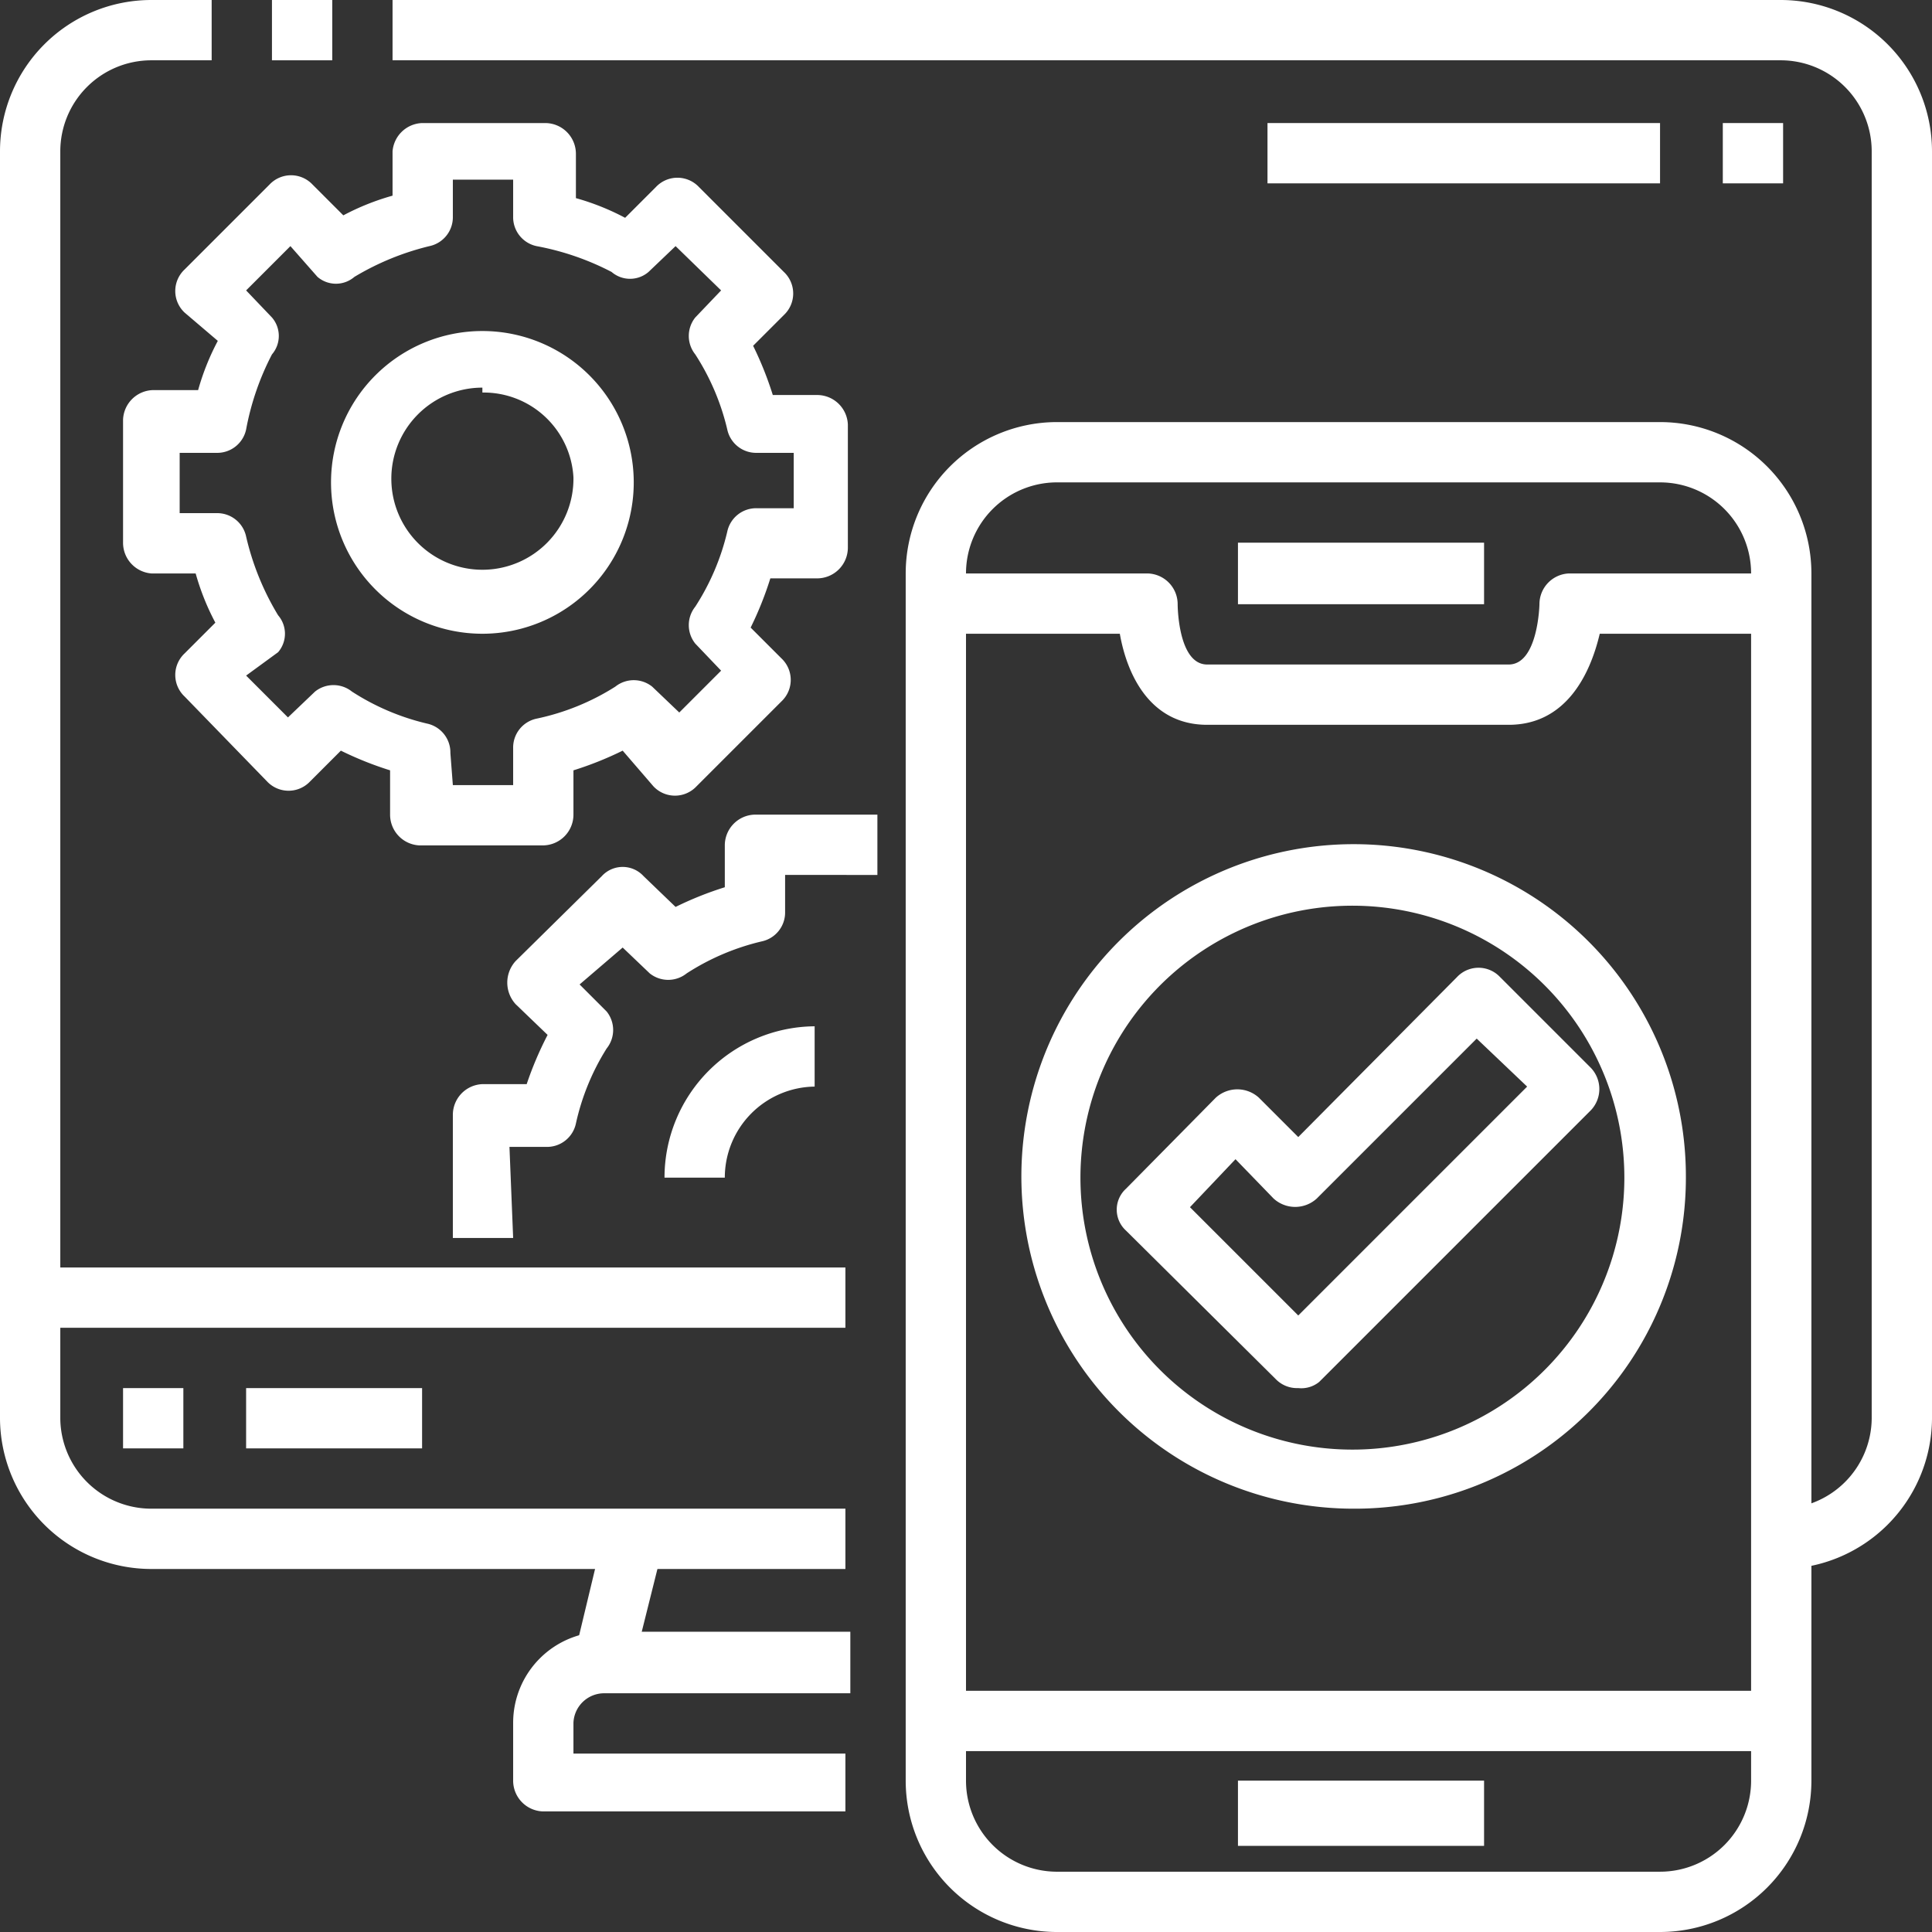
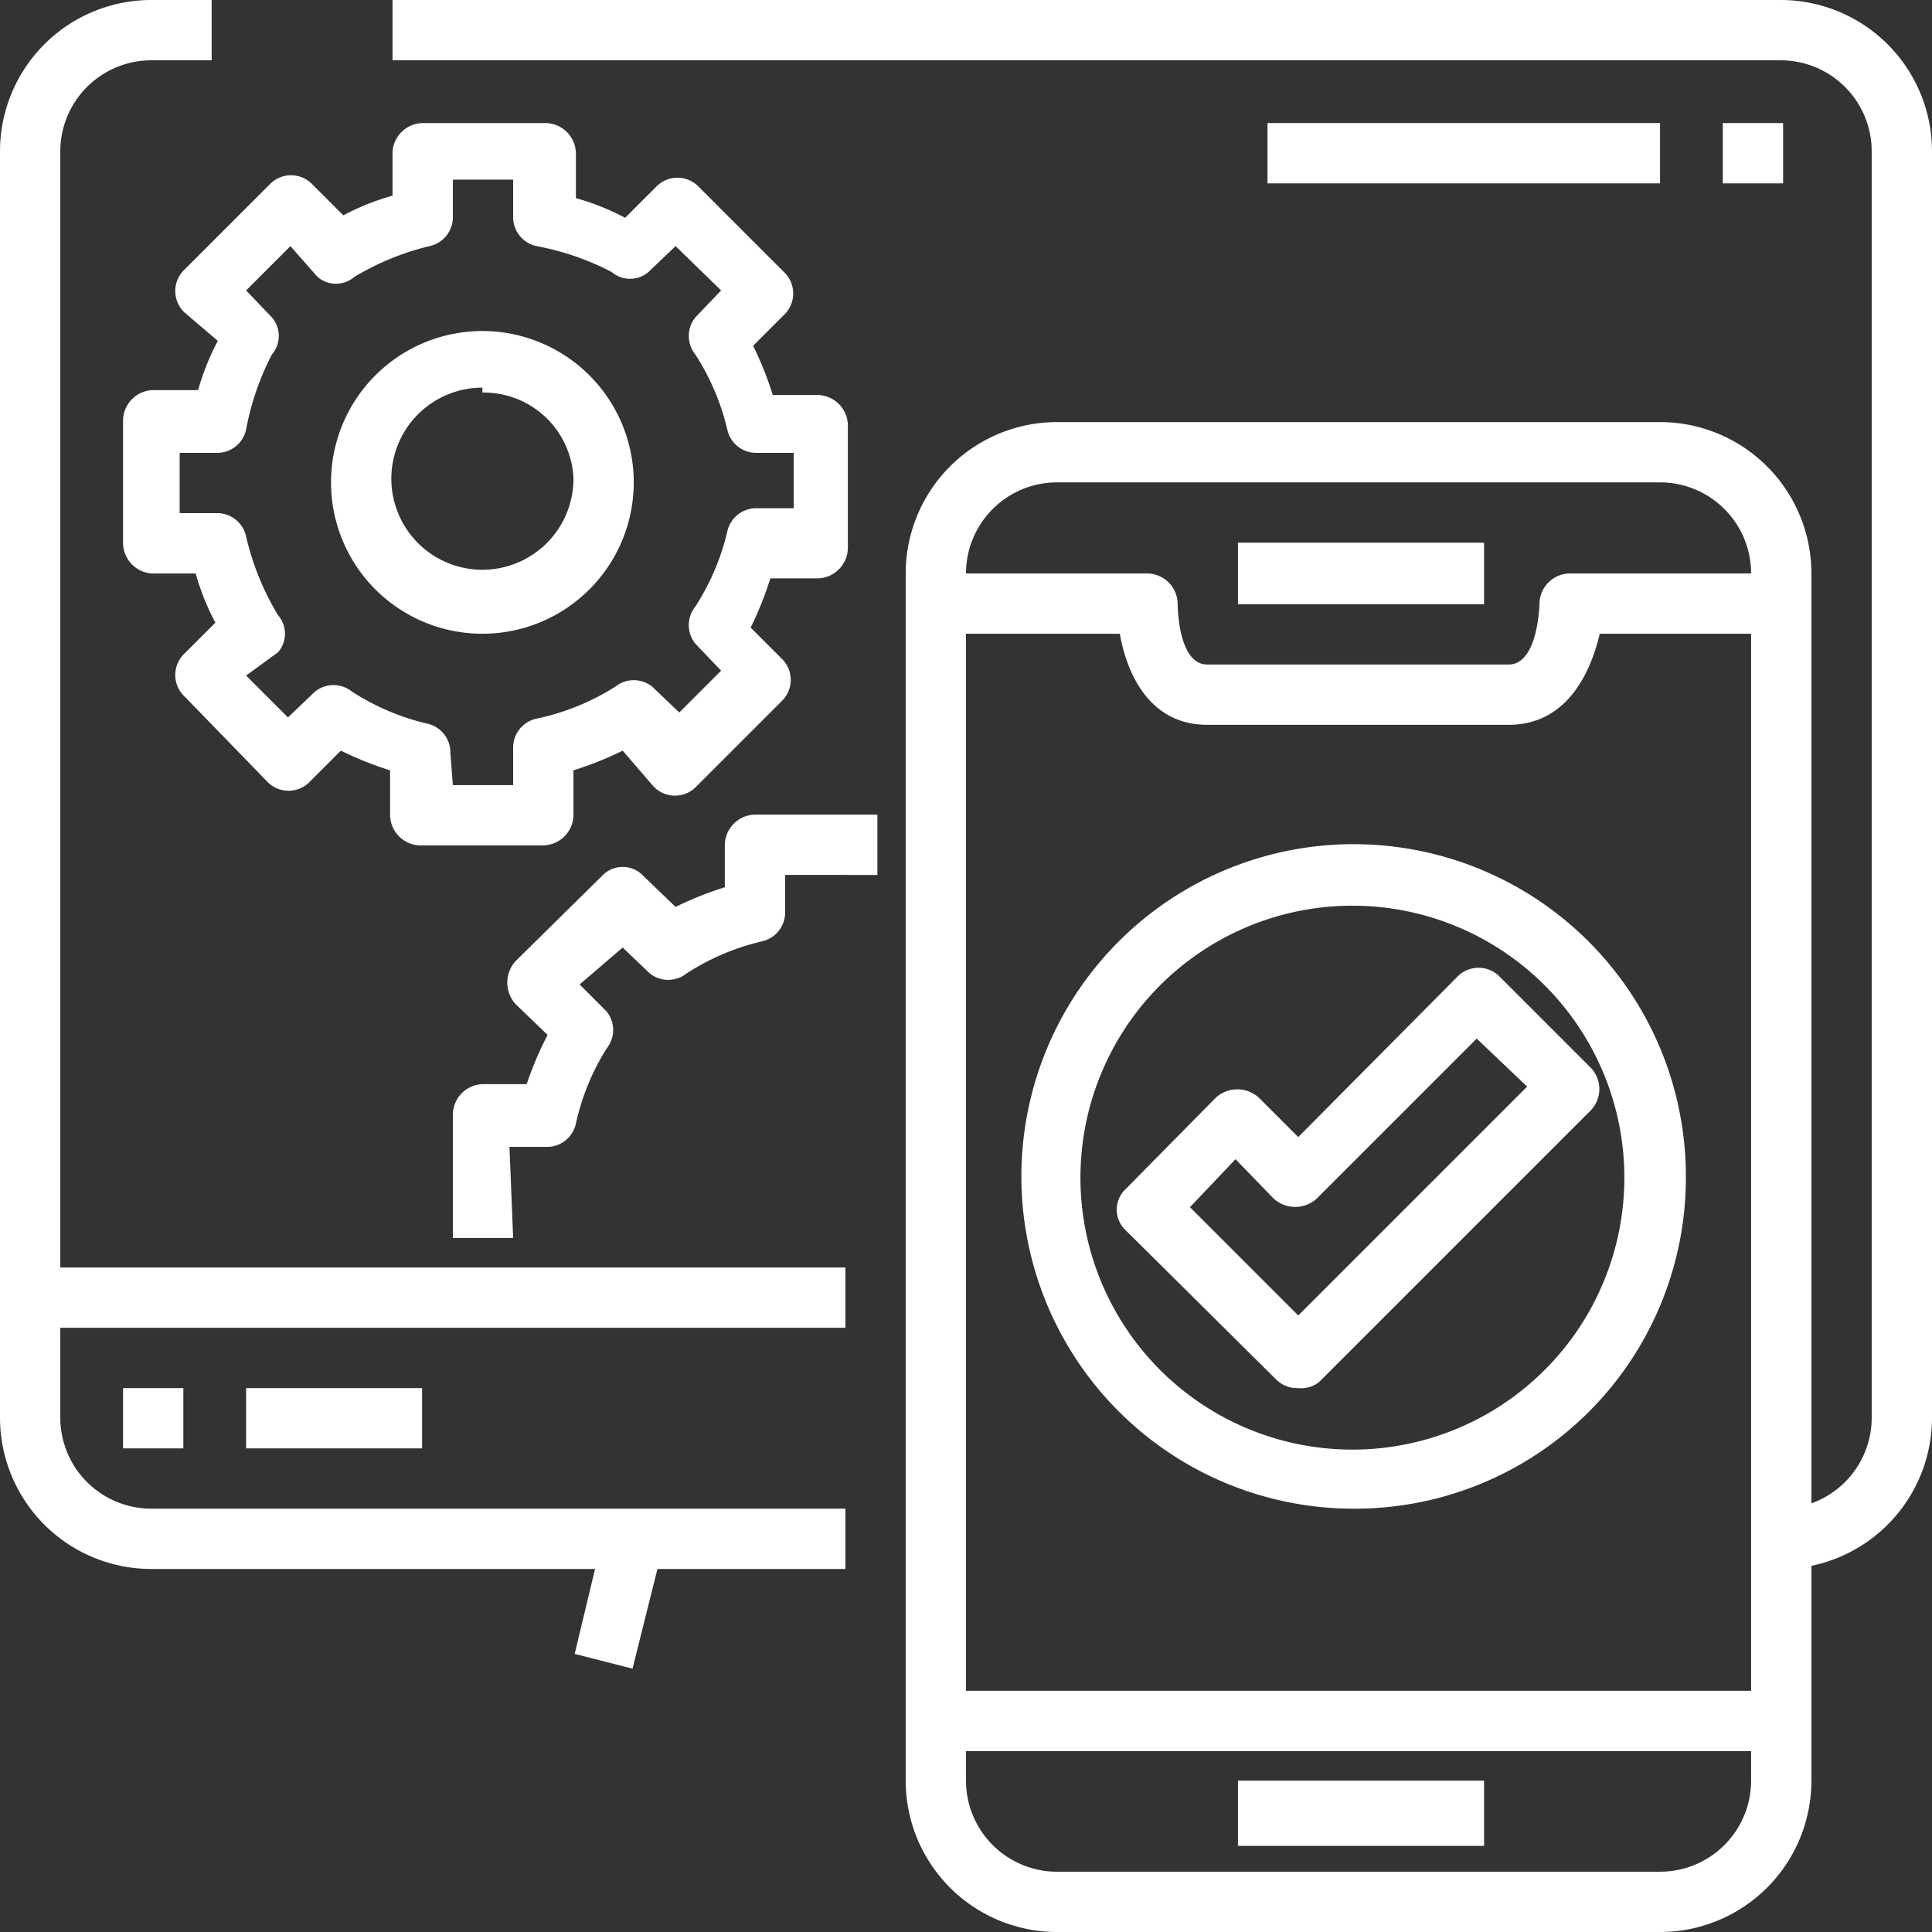
<svg xmlns="http://www.w3.org/2000/svg" viewBox="0 0 15.7 15.7">
  <rect x="0" y="0" width="15.7" height="15.7" fill="#333333" stroke="none" />
  <defs>
    <style>.cls-1{fill:#fff;}</style>
  </defs>
  <g id="Layer_2" data-name="Layer 2">
    <g id="Isolation_Mode" data-name="Isolation Mode">
      <path class="cls-1" d="M6.87,12.75H1.23A1.23,1.23,0,0,1,0,11.53V1.23A1.23,1.23,0,0,1,1.23,0h.49V.49H1.23a.74.74,0,0,0-.74.74v10.3a.74.74,0,0,0,.74.73H6.87Z" />
-       <path class="cls-1" d="M2.21,0H2.7V.49H2.21Z" />
      <path class="cls-1" d="M14.47,12.75v-.49a.74.74,0,0,0,.74-.73V1.23a.74.74,0,0,0-.74-.74H3.19V0H14.47A1.23,1.23,0,0,1,15.7,1.23v10.3A1.23,1.23,0,0,1,14.47,12.75Z" />
      <path class="cls-1" d="M4.67,13.44l.24-1,.48.12-.25,1Z" />
-       <path class="cls-1" d="M6.87,14.72H4.41a.25.25,0,0,1-.24-.25V14a.74.74,0,0,1,.74-.74h2v.5h-2a.25.25,0,0,0-.25.24v.25H6.87Z" />
      <path class="cls-1" d="M.25,10.3H6.87v.49H.25Z" />
      <path class="cls-1" d="M1,11.28h.49v.49H1Z" />
      <path class="cls-1" d="M2,11.28H3.43v.49H2Z" />
      <path class="cls-1" d="M13.49,15.7H8.58a1.23,1.23,0,0,1-1.22-1.23V4.66A1.23,1.23,0,0,1,8.58,3.43h4.91a1.23,1.23,0,0,1,1.23,1.23v9.81A1.23,1.23,0,0,1,13.49,15.7ZM8.58,3.92a.74.74,0,0,0-.73.74v9.81a.74.74,0,0,0,.73.74h4.91a.74.74,0,0,0,.74-.74V4.66a.74.74,0,0,0-.74-.74Z" />
      <path class="cls-1" d="M12.26,5.89H9.81c-.46,0-.65-.4-.71-.74H7.6V4.66H9.32a.25.25,0,0,1,.25.25s0,.49.24.49h2.45c.24,0,.25-.49.25-.49a.25.25,0,0,1,.24-.25h1.72v.49H13C12.92,5.49,12.72,5.89,12.26,5.89Z" />
      <path class="cls-1" d="M10.06,4.41h2v.5h-2Z" />
      <path class="cls-1" d="M10.06,14.47h2V15h-2Z" />
      <path class="cls-1" d="M7.6,13.74h6.87v.49H7.6Z" />
      <path class="cls-1" d="M4.41,6.87h-1a.25.25,0,0,1-.24-.25V6.26a2.78,2.78,0,0,1-.4-.16l-.25.25a.24.24,0,0,1-.35,0L1.5,5.66a.24.24,0,0,1,0-.35l.25-.25a2,2,0,0,1-.16-.4H1.23A.25.25,0,0,1,1,4.41v-1a.25.25,0,0,1,.25-.24h.36a2,2,0,0,1,.16-.4L1.5,2.54a.24.24,0,0,1,0-.35l.69-.69a.24.24,0,0,1,.35,0l.25.25a2,2,0,0,1,.4-.16V1.23A.25.25,0,0,1,3.43,1h1a.25.25,0,0,1,.25.25v.36a2,2,0,0,1,.4.16l.25-.25a.24.24,0,0,1,.35,0l.69.69a.24.24,0,0,1,0,.35l-.25.25a2.78,2.78,0,0,1,.16.4h.36a.25.25,0,0,1,.25.24v1a.25.25,0,0,1-.25.25H6.26a2.78,2.78,0,0,1-.16.4l.25.25a.24.24,0,0,1,0,.35l-.69.69a.24.24,0,0,1-.35,0L5.06,6.1a2.78,2.78,0,0,1-.4.16v.36a.25.25,0,0,1-.25.25Zm-.73-.49h.49v-.3a.24.24,0,0,1,.19-.24A1.94,1.94,0,0,0,5,5.58a.24.24,0,0,1,.3,0l.22.21.34-.34-.21-.22a.24.24,0,0,1,0-.3,1.94,1.94,0,0,0,.26-.61.24.24,0,0,1,.24-.19h.3V3.68h-.3a.24.24,0,0,1-.24-.19,1.94,1.94,0,0,0-.26-.61.24.24,0,0,1,0-.3l.21-.22L5.49,2l-.22.21a.23.23,0,0,1-.3,0A2.18,2.18,0,0,0,4.36,2a.24.24,0,0,1-.19-.24v-.3H3.68v.3A.24.24,0,0,1,3.49,2a2.18,2.18,0,0,0-.61.25.23.23,0,0,1-.3,0L2.36,2,2,2.36l.21.22a.23.23,0,0,1,0,.3A2.18,2.18,0,0,0,2,3.49a.24.24,0,0,1-.24.19h-.3v.49h.3A.24.24,0,0,1,2,4.36,2.18,2.18,0,0,0,2.26,5a.23.23,0,0,1,0,.3L2,5.49l.34.34.22-.21a.24.24,0,0,1,.3,0,1.94,1.94,0,0,0,.61.26.24.24,0,0,1,.19.24Z" />
      <path class="cls-1" d="M3.92,5.15A1.23,1.23,0,1,1,5.15,3.92,1.23,1.23,0,0,1,3.92,5.15Zm0-2a.74.74,0,1,0,.74.73A.73.73,0,0,0,3.92,3.19Z" />
      <path class="cls-1" d="M4.17,10.06H3.68v-1a.25.25,0,0,1,.24-.25h.36a2.83,2.83,0,0,1,.17-.4l-.26-.25a.26.26,0,0,1,0-.35l.7-.69a.23.23,0,0,1,.34,0l.26.25a2.78,2.78,0,0,1,.4-.16V6.87a.25.25,0,0,1,.24-.25h1v.49H6.38v.3a.24.24,0,0,1-.19.24,1.94,1.94,0,0,0-.61.26.24.24,0,0,1-.3,0l-.22-.21L4.71,8l.22.22a.24.24,0,0,1,0,.3,1.92,1.92,0,0,0-.25.61.24.24,0,0,1-.24.19h-.3Z" />
-       <path class="cls-1" d="M5.89,9.57H5.4A1.23,1.23,0,0,1,6.62,8.34v.49A.74.74,0,0,0,5.89,9.57Z" />
      <path class="cls-1" d="M11,12.26a2.7,2.7,0,1,1,2.7-2.69A2.69,2.69,0,0,1,11,12.26Zm0-4.9a2.21,2.21,0,1,0,2.2,2.21A2.21,2.21,0,0,0,11,7.36Z" />
      <path class="cls-1" d="M10.55,11.28a.24.24,0,0,1-.18-.07L9.15,10a.23.23,0,0,1,0-.34l.73-.74a.26.26,0,0,1,.35,0l.32.32,1.29-1.3a.24.24,0,0,1,.35,0l.74.74a.25.25,0,0,1,0,.34l-2.21,2.21A.23.23,0,0,1,10.55,11.28ZM9.67,9.81l.88.88,1.86-1.86L12,8.44l-1.3,1.3a.26.26,0,0,1-.35,0l-.31-.32Z" />
      <path class="cls-1" d="M14,1h.49v.49H14Z" />
      <path class="cls-1" d="M10.3,1h3.19v.49H10.3Z" />
    </g>
  </g>
</svg>